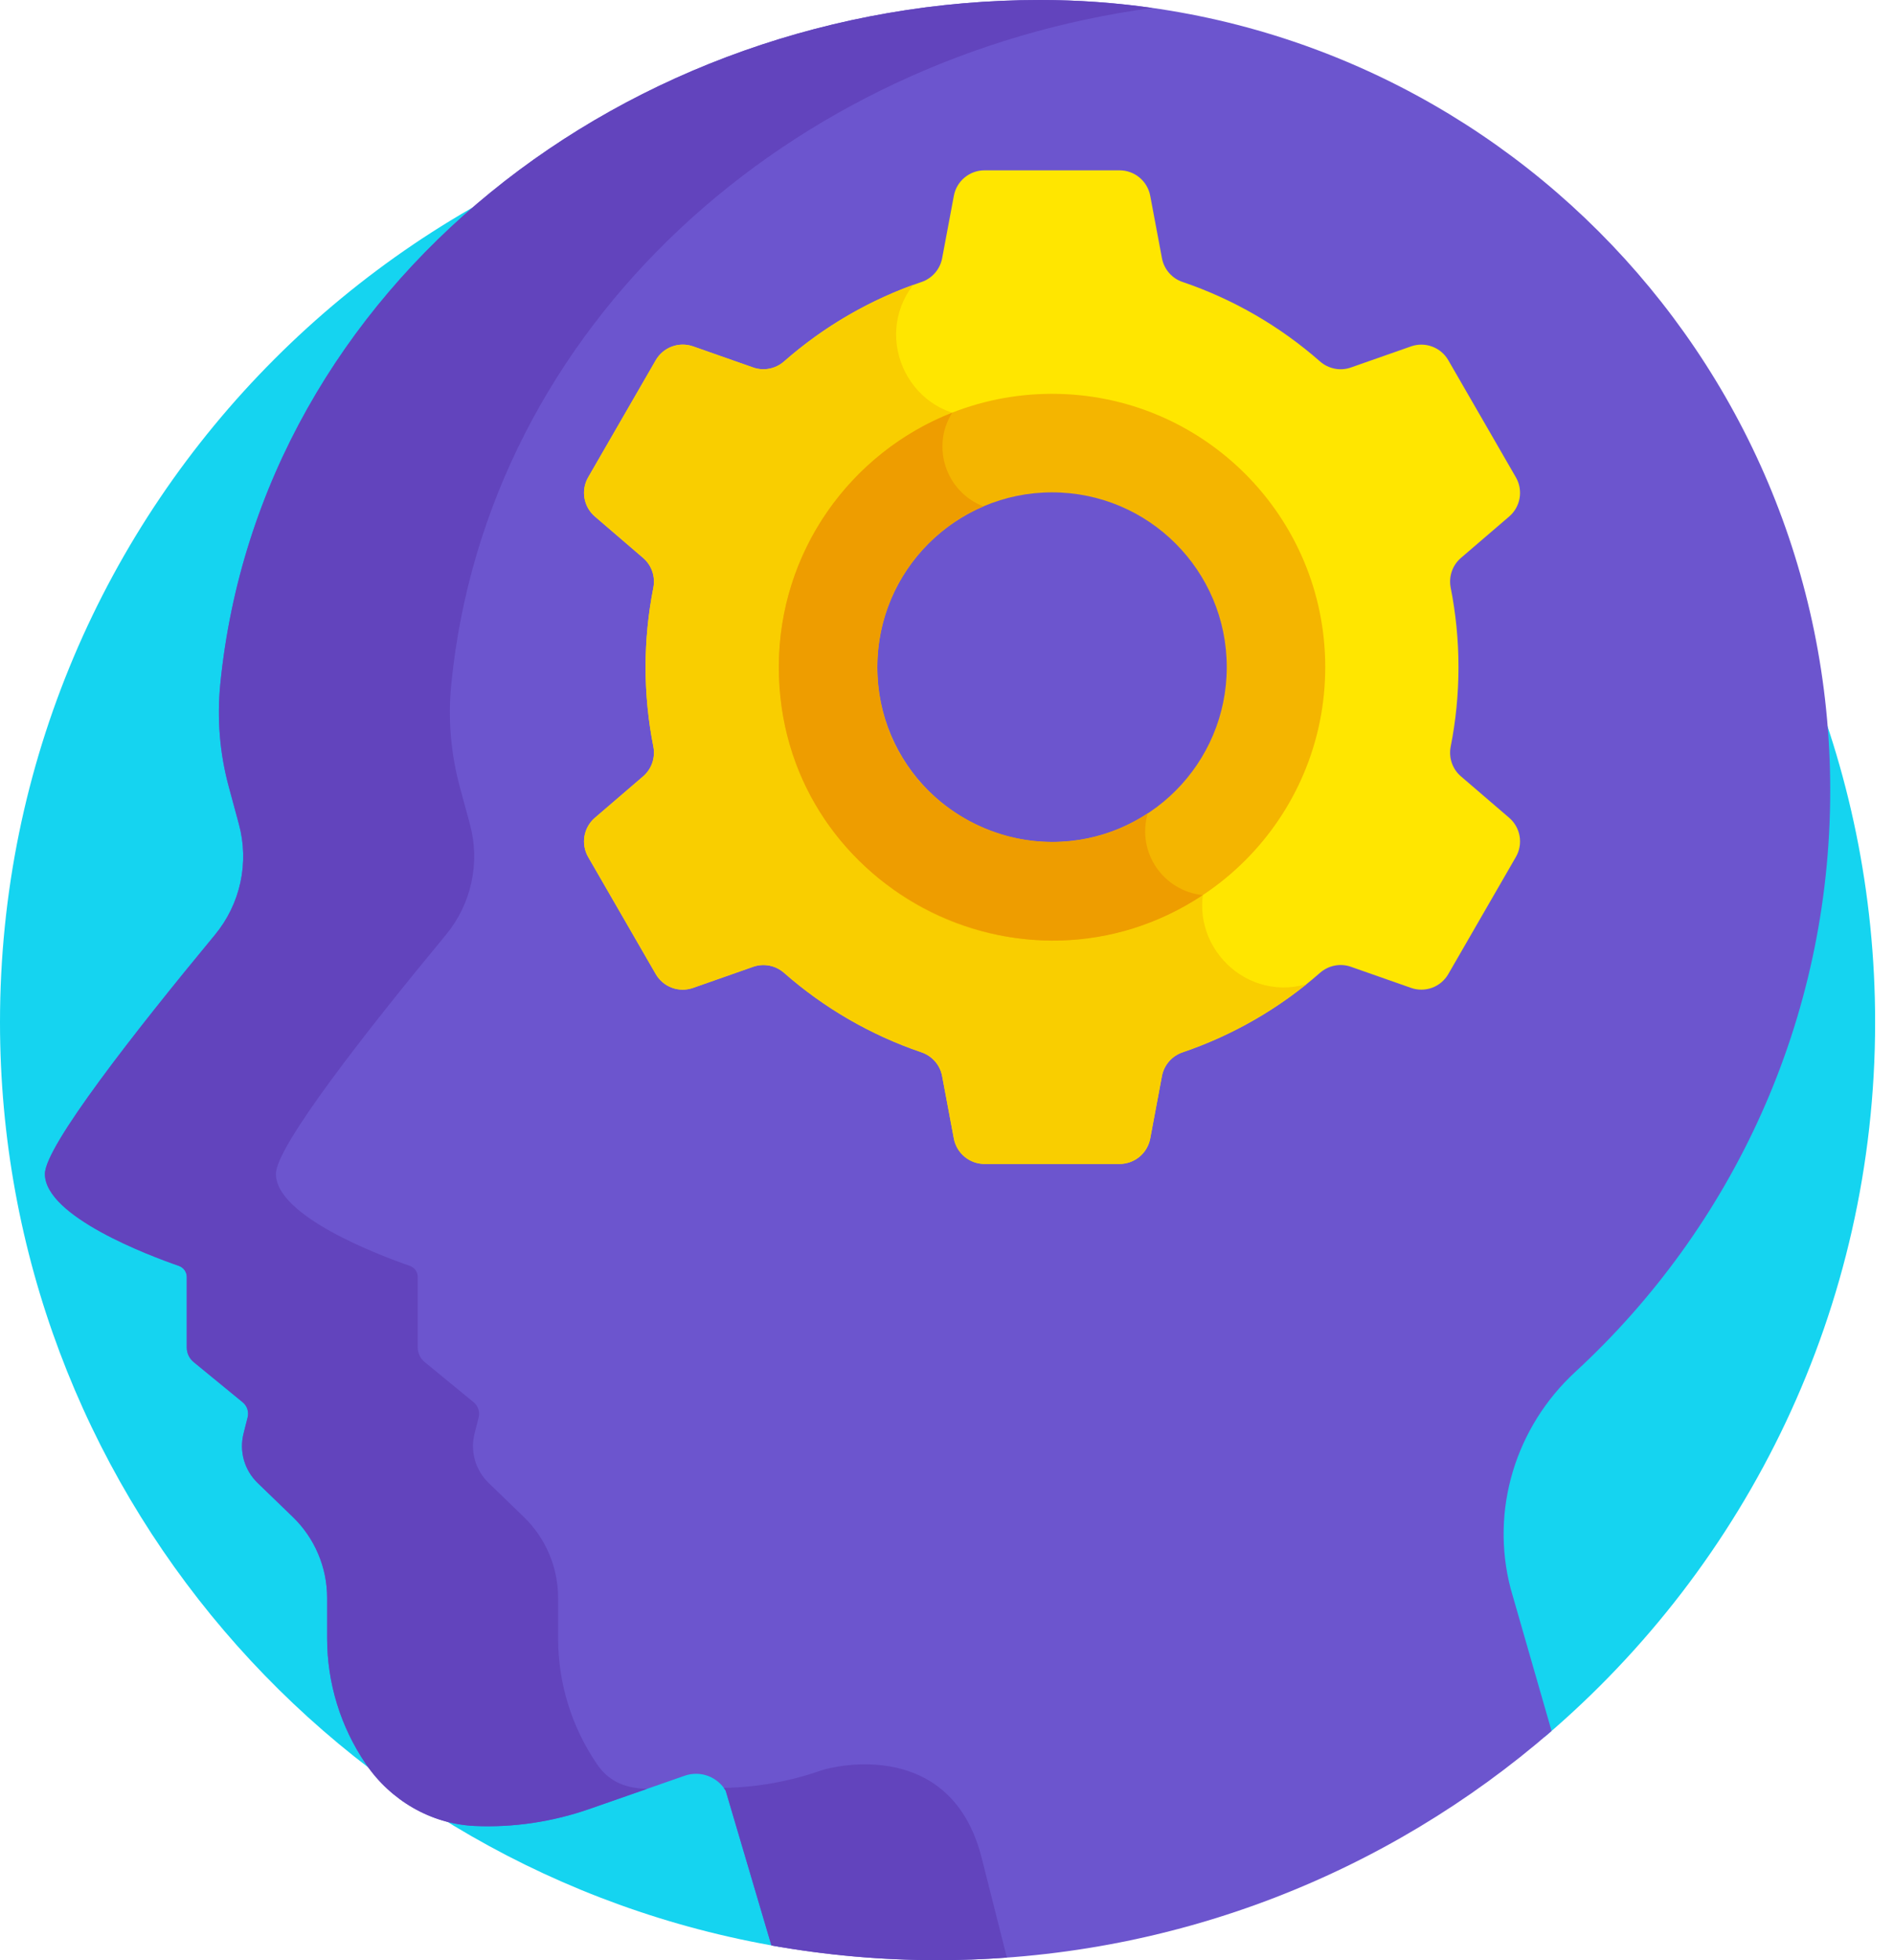
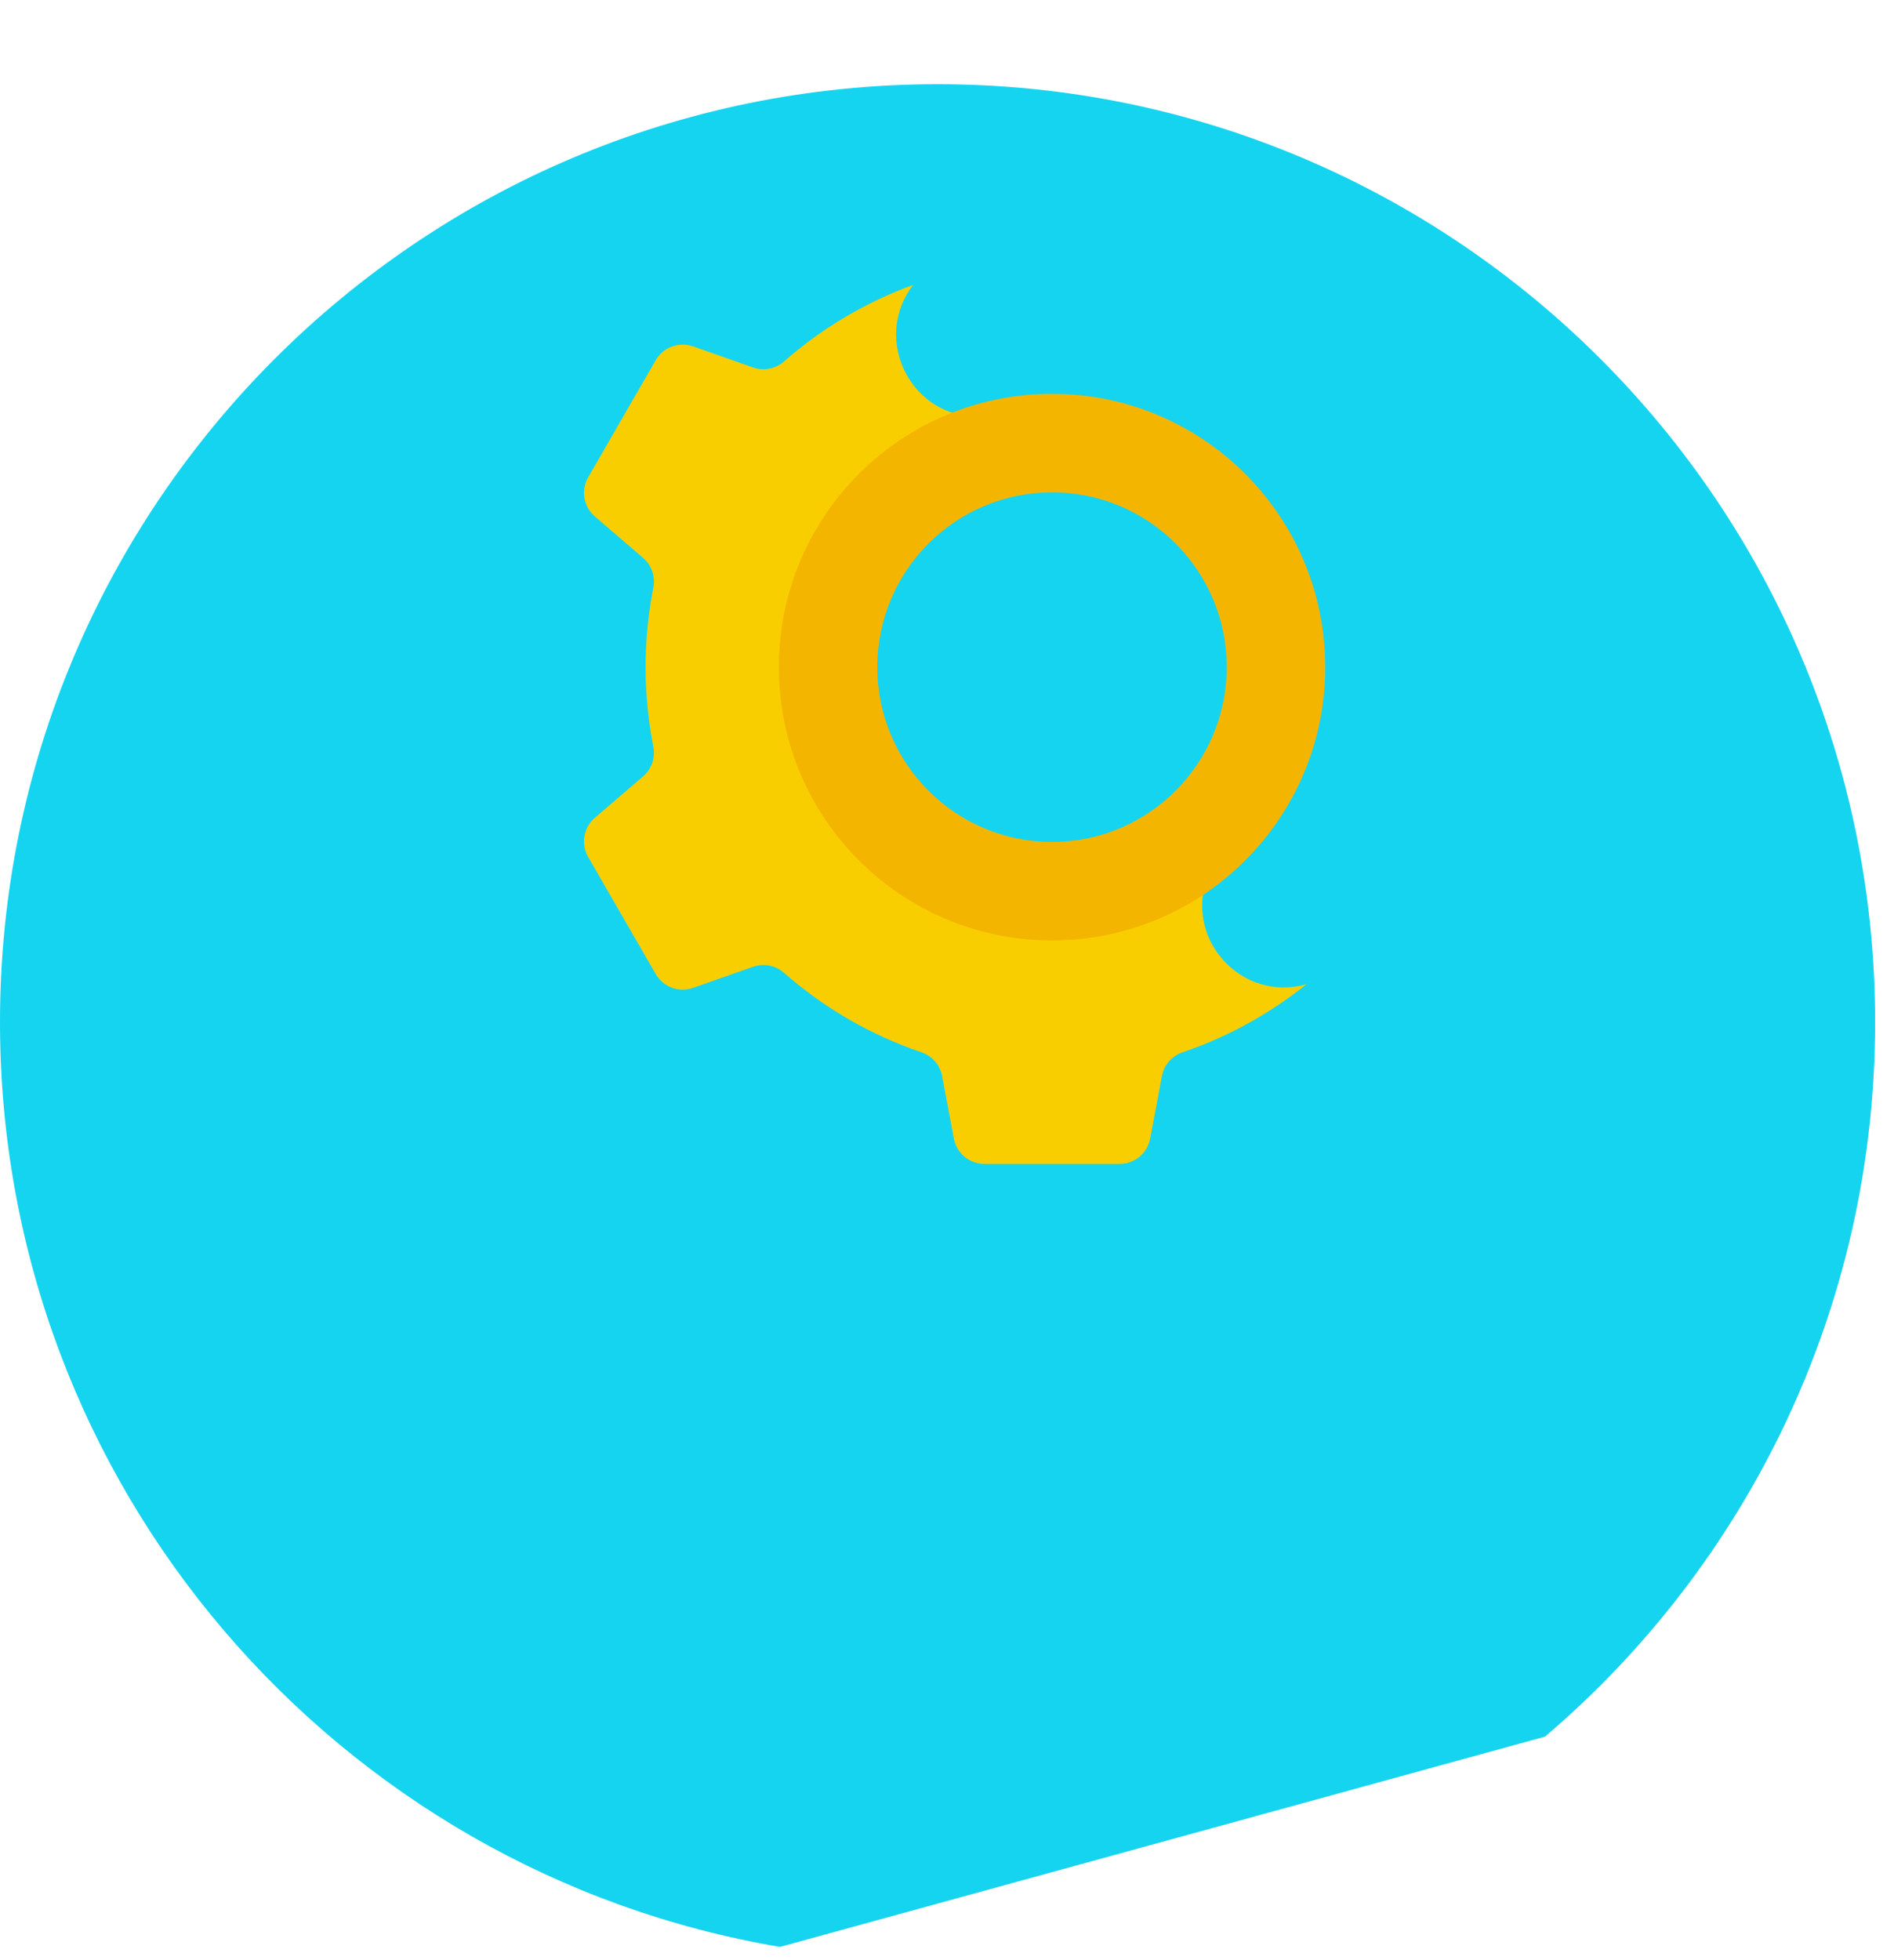
<svg xmlns="http://www.w3.org/2000/svg" width="58" height="60" viewBox="0 0 58 60" fill="none">
  <path d="M28.711 2.578C12.854 2.578 0 15.432 0 31.289C0 45.501 10.327 57.3 23.886 59.594L47.312 53.158C53.498 47.892 57.422 40.049 57.422 31.289C57.422 15.432 44.568 2.578 28.711 2.578Z" fill="#15D4F0" />
-   <path d="M31.85 0C19.244 0 7.965 8.714 6.746 20.939C6.641 21.994 6.729 23.06 7.006 24.084L7.316 25.227C7.474 25.808 7.49 26.42 7.362 27.009C7.235 27.598 6.968 28.148 6.584 28.613C4.128 31.579 1.375 35.093 1.375 35.934C1.375 37.233 4.56 38.431 5.476 38.748C5.547 38.773 5.609 38.819 5.652 38.88C5.696 38.942 5.719 39.015 5.719 39.09V41.248C5.719 41.42 5.797 41.583 5.929 41.692L7.432 42.924C7.498 42.978 7.548 43.05 7.575 43.132C7.601 43.213 7.605 43.3 7.584 43.383L7.458 43.882C7.391 44.149 7.395 44.429 7.47 44.694C7.546 44.959 7.69 45.199 7.888 45.391L8.967 46.434C9.299 46.755 9.564 47.14 9.744 47.566C9.925 47.991 10.018 48.449 10.018 48.911V50.148C10.018 51.521 10.431 52.862 11.205 53.996C11.964 55.11 13.195 55.832 14.542 55.892C15.725 55.945 16.919 55.766 18.053 55.371L20.969 54.354C21.199 54.274 21.45 54.276 21.679 54.36C21.908 54.445 22.101 54.605 22.224 54.816L23.623 59.549C25.302 59.849 27.005 60 28.711 60C35.903 60 42.477 57.355 47.514 52.985L46.26 48.625C45.631 46.217 46.413 43.678 48.242 41.992C53.04 37.571 56.047 31.235 56.047 24.196C56.047 10.833 45.213 0 31.85 0H31.85Z" fill="#6C55CE" />
-   <path d="M18.279 53.996C17.505 52.862 17.091 51.521 17.091 50.148V48.911C17.091 48.449 16.998 47.991 16.818 47.566C16.637 47.14 16.373 46.755 16.041 46.434L14.962 45.391C14.764 45.199 14.62 44.959 14.544 44.694C14.469 44.429 14.464 44.149 14.532 43.882L14.658 43.383C14.678 43.3 14.675 43.213 14.648 43.132C14.621 43.05 14.572 42.978 14.506 42.924L13.004 41.692C12.938 41.638 12.885 41.57 12.849 41.493C12.812 41.417 12.793 41.333 12.793 41.248V39.09C12.793 39.015 12.77 38.942 12.726 38.88C12.683 38.819 12.621 38.773 12.55 38.748C11.634 38.431 8.449 37.233 8.449 35.934C8.449 35.093 11.202 31.579 13.657 28.613C14.042 28.148 14.309 27.598 14.436 27.009C14.564 26.42 14.548 25.808 14.39 25.227L14.08 24.084C13.803 23.06 13.715 21.994 13.82 20.939C14.92 9.904 24.217 1.731 35.288 0.244C34.149 0.082 33 0 31.85 0C19.244 0 7.965 8.714 6.746 20.939C6.641 21.994 6.729 23.06 7.007 24.084L7.316 25.227C7.474 25.808 7.49 26.42 7.363 27.009C7.235 27.598 6.968 28.148 6.584 28.613C4.128 31.579 1.375 35.093 1.375 35.934C1.375 37.233 4.56 38.431 5.476 38.748C5.547 38.773 5.609 38.819 5.653 38.88C5.696 38.942 5.72 39.015 5.72 39.09V41.248C5.72 41.42 5.797 41.583 5.93 41.692L7.433 42.924C7.499 42.978 7.548 43.05 7.575 43.132C7.602 43.213 7.605 43.3 7.584 43.383L7.458 43.882C7.391 44.149 7.395 44.429 7.47 44.694C7.546 44.959 7.69 45.199 7.888 45.391L8.967 46.434C9.299 46.755 9.564 47.14 9.744 47.566C9.925 47.991 10.018 48.449 10.018 48.911V50.148C10.018 51.521 10.431 52.862 11.205 53.996C11.964 55.11 13.195 55.833 14.542 55.893C15.725 55.945 16.919 55.766 18.053 55.371L19.812 54.758C19.206 54.735 18.677 54.581 18.278 53.996H18.279ZM30.059 56.858C29.128 53.223 25.601 54.033 25.127 54.199C24.174 54.532 23.174 54.71 22.165 54.727C22.186 54.755 22.206 54.785 22.224 54.816L23.623 59.55C25.302 59.85 27.005 60 28.711 60C29.425 60 30.133 59.973 30.834 59.922L30.059 56.858Z" fill="#6244BD" />
-   <path d="M46.216 25.033L44.737 23.763C44.475 23.538 44.358 23.189 44.425 22.851C44.581 22.065 44.663 21.253 44.663 20.421C44.663 19.59 44.581 18.778 44.425 17.992C44.358 17.653 44.475 17.304 44.737 17.079L46.216 15.81C46.385 15.665 46.497 15.466 46.535 15.247C46.572 15.028 46.532 14.802 46.42 14.61L45.386 12.818L44.351 11.026C44.24 10.834 44.066 10.686 43.857 10.609C43.649 10.531 43.42 10.529 43.21 10.603L41.369 11.249C41.043 11.364 40.682 11.291 40.422 11.063C39.194 9.984 37.765 9.158 36.217 8.632C36.056 8.579 35.913 8.483 35.801 8.355C35.69 8.227 35.614 8.072 35.583 7.906L35.223 5.992C35.182 5.773 35.065 5.576 34.894 5.434C34.723 5.292 34.508 5.214 34.285 5.214H30.147C29.925 5.214 29.71 5.292 29.539 5.434C29.367 5.576 29.251 5.773 29.21 5.992L28.851 7.906C28.819 8.073 28.743 8.228 28.632 8.355C28.52 8.483 28.377 8.579 28.216 8.633C26.668 9.158 25.239 9.984 24.011 11.063C23.751 11.291 23.39 11.364 23.064 11.249L21.223 10.603C21.013 10.529 20.784 10.531 20.576 10.609C20.367 10.686 20.193 10.834 20.082 11.026L19.047 12.818L18.012 14.61C17.901 14.803 17.861 15.028 17.898 15.247C17.936 15.466 18.048 15.665 18.217 15.81L19.696 17.079C19.958 17.304 20.075 17.653 20.008 17.992C19.852 18.778 19.77 19.59 19.77 20.421C19.77 21.253 19.852 22.065 20.008 22.851C20.075 23.189 19.957 23.538 19.696 23.764L18.217 25.033C18.048 25.178 17.936 25.377 17.898 25.596C17.861 25.815 17.901 26.04 18.012 26.233L19.047 28.025L20.082 29.817C20.193 30.009 20.368 30.157 20.576 30.234C20.784 30.311 21.013 30.313 21.223 30.239L23.064 29.593C23.39 29.478 23.751 29.551 24.011 29.779C25.239 30.858 26.668 31.684 28.216 32.21C28.543 32.321 28.787 32.597 28.851 32.937L29.21 34.851C29.251 35.069 29.368 35.267 29.539 35.408C29.71 35.55 29.925 35.628 30.147 35.628H34.285C34.508 35.628 34.723 35.55 34.894 35.408C35.065 35.267 35.181 35.069 35.223 34.851L35.582 32.937C35.647 32.597 35.89 32.321 36.217 32.21C37.765 31.684 39.194 30.858 40.422 29.779C40.682 29.551 41.043 29.478 41.369 29.593L43.21 30.239C43.42 30.313 43.649 30.311 43.857 30.234C44.065 30.157 44.24 30.009 44.351 29.817L46.42 26.233C46.532 26.04 46.572 25.815 46.535 25.596C46.497 25.377 46.385 25.178 46.216 25.033ZM32.217 28.39C27.816 28.39 24.248 24.822 24.248 20.421C24.248 16.02 27.816 12.453 32.217 12.453C36.617 12.453 40.185 16.02 40.185 20.421C40.185 24.822 36.617 28.39 32.217 28.39Z" fill="#FFE600" />
  <path d="M36.992 26.801C31.84 30.664 24.248 27.078 24.248 20.421C24.248 16.77 26.705 13.694 30.055 12.752C27.905 12.841 26.68 10.385 27.966 8.72C26.514 9.249 25.172 10.043 24.011 11.063C23.751 11.291 23.39 11.364 23.064 11.249L21.223 10.602C21.013 10.529 20.784 10.531 20.576 10.608C20.367 10.685 20.193 10.833 20.081 11.025C19.971 11.216 20.229 10.771 18.012 14.61C17.901 14.802 17.86 15.027 17.898 15.246C17.935 15.465 18.048 15.665 18.217 15.809L19.695 17.079C19.957 17.304 20.075 17.653 20.007 17.992C19.849 18.792 19.77 19.606 19.77 20.421C19.77 21.252 19.852 22.064 20.007 22.85C20.075 23.189 19.957 23.538 19.695 23.763L18.217 25.033C18.048 25.177 17.935 25.377 17.898 25.596C17.86 25.815 17.901 26.04 18.012 26.233L20.081 29.817C20.193 30.009 20.367 30.157 20.576 30.234C20.784 30.311 21.013 30.313 21.223 30.239L23.064 29.593C23.39 29.479 23.751 29.551 24.011 29.779C25.239 30.858 26.668 31.684 28.216 32.21C28.543 32.321 28.787 32.597 28.85 32.937L29.21 34.851C29.251 35.07 29.367 35.267 29.539 35.409C29.71 35.551 29.925 35.628 30.147 35.628H34.285C34.508 35.628 34.723 35.55 34.894 35.409C35.065 35.267 35.181 35.07 35.222 34.851L35.582 32.937C35.614 32.77 35.69 32.615 35.801 32.487C35.913 32.36 36.056 32.264 36.217 32.21C37.593 31.743 38.876 31.037 40.008 30.127C38.008 30.693 36.236 28.722 36.992 26.801Z" fill="#F9CE00" />
-   <path d="M32.217 12.055C27.596 12.055 23.851 15.801 23.851 20.421C23.851 25.042 27.596 28.787 32.217 28.787C36.837 28.787 40.583 25.042 40.583 20.421C40.583 15.801 36.837 12.055 32.217 12.055ZM32.217 25.772C29.262 25.772 26.866 23.376 26.866 20.421C26.866 17.466 29.262 15.071 32.217 15.071C35.172 15.071 37.567 17.466 37.567 20.421C37.567 23.376 35.172 25.772 32.217 25.772Z" fill="#F4B500" />
-   <path d="M35.148 24.896C31.629 27.206 26.866 24.699 26.866 20.421C26.866 18.212 28.205 16.316 30.115 15.5C28.972 15.057 28.504 13.682 29.158 12.634C26.051 13.855 23.85 16.88 23.85 20.421C23.85 27.125 31.33 31.046 36.832 27.398C35.629 27.277 34.801 26.089 35.148 24.896Z" fill="#EE9D00" />
+   <path d="M32.217 12.055C27.596 12.055 23.851 15.801 23.851 20.421C23.851 25.042 27.596 28.787 32.217 28.787C36.837 28.787 40.583 25.042 40.583 20.421C40.583 15.801 36.837 12.055 32.217 12.055M32.217 25.772C29.262 25.772 26.866 23.376 26.866 20.421C26.866 17.466 29.262 15.071 32.217 15.071C35.172 15.071 37.567 17.466 37.567 20.421C37.567 23.376 35.172 25.772 32.217 25.772Z" fill="#F4B500" />
</svg>